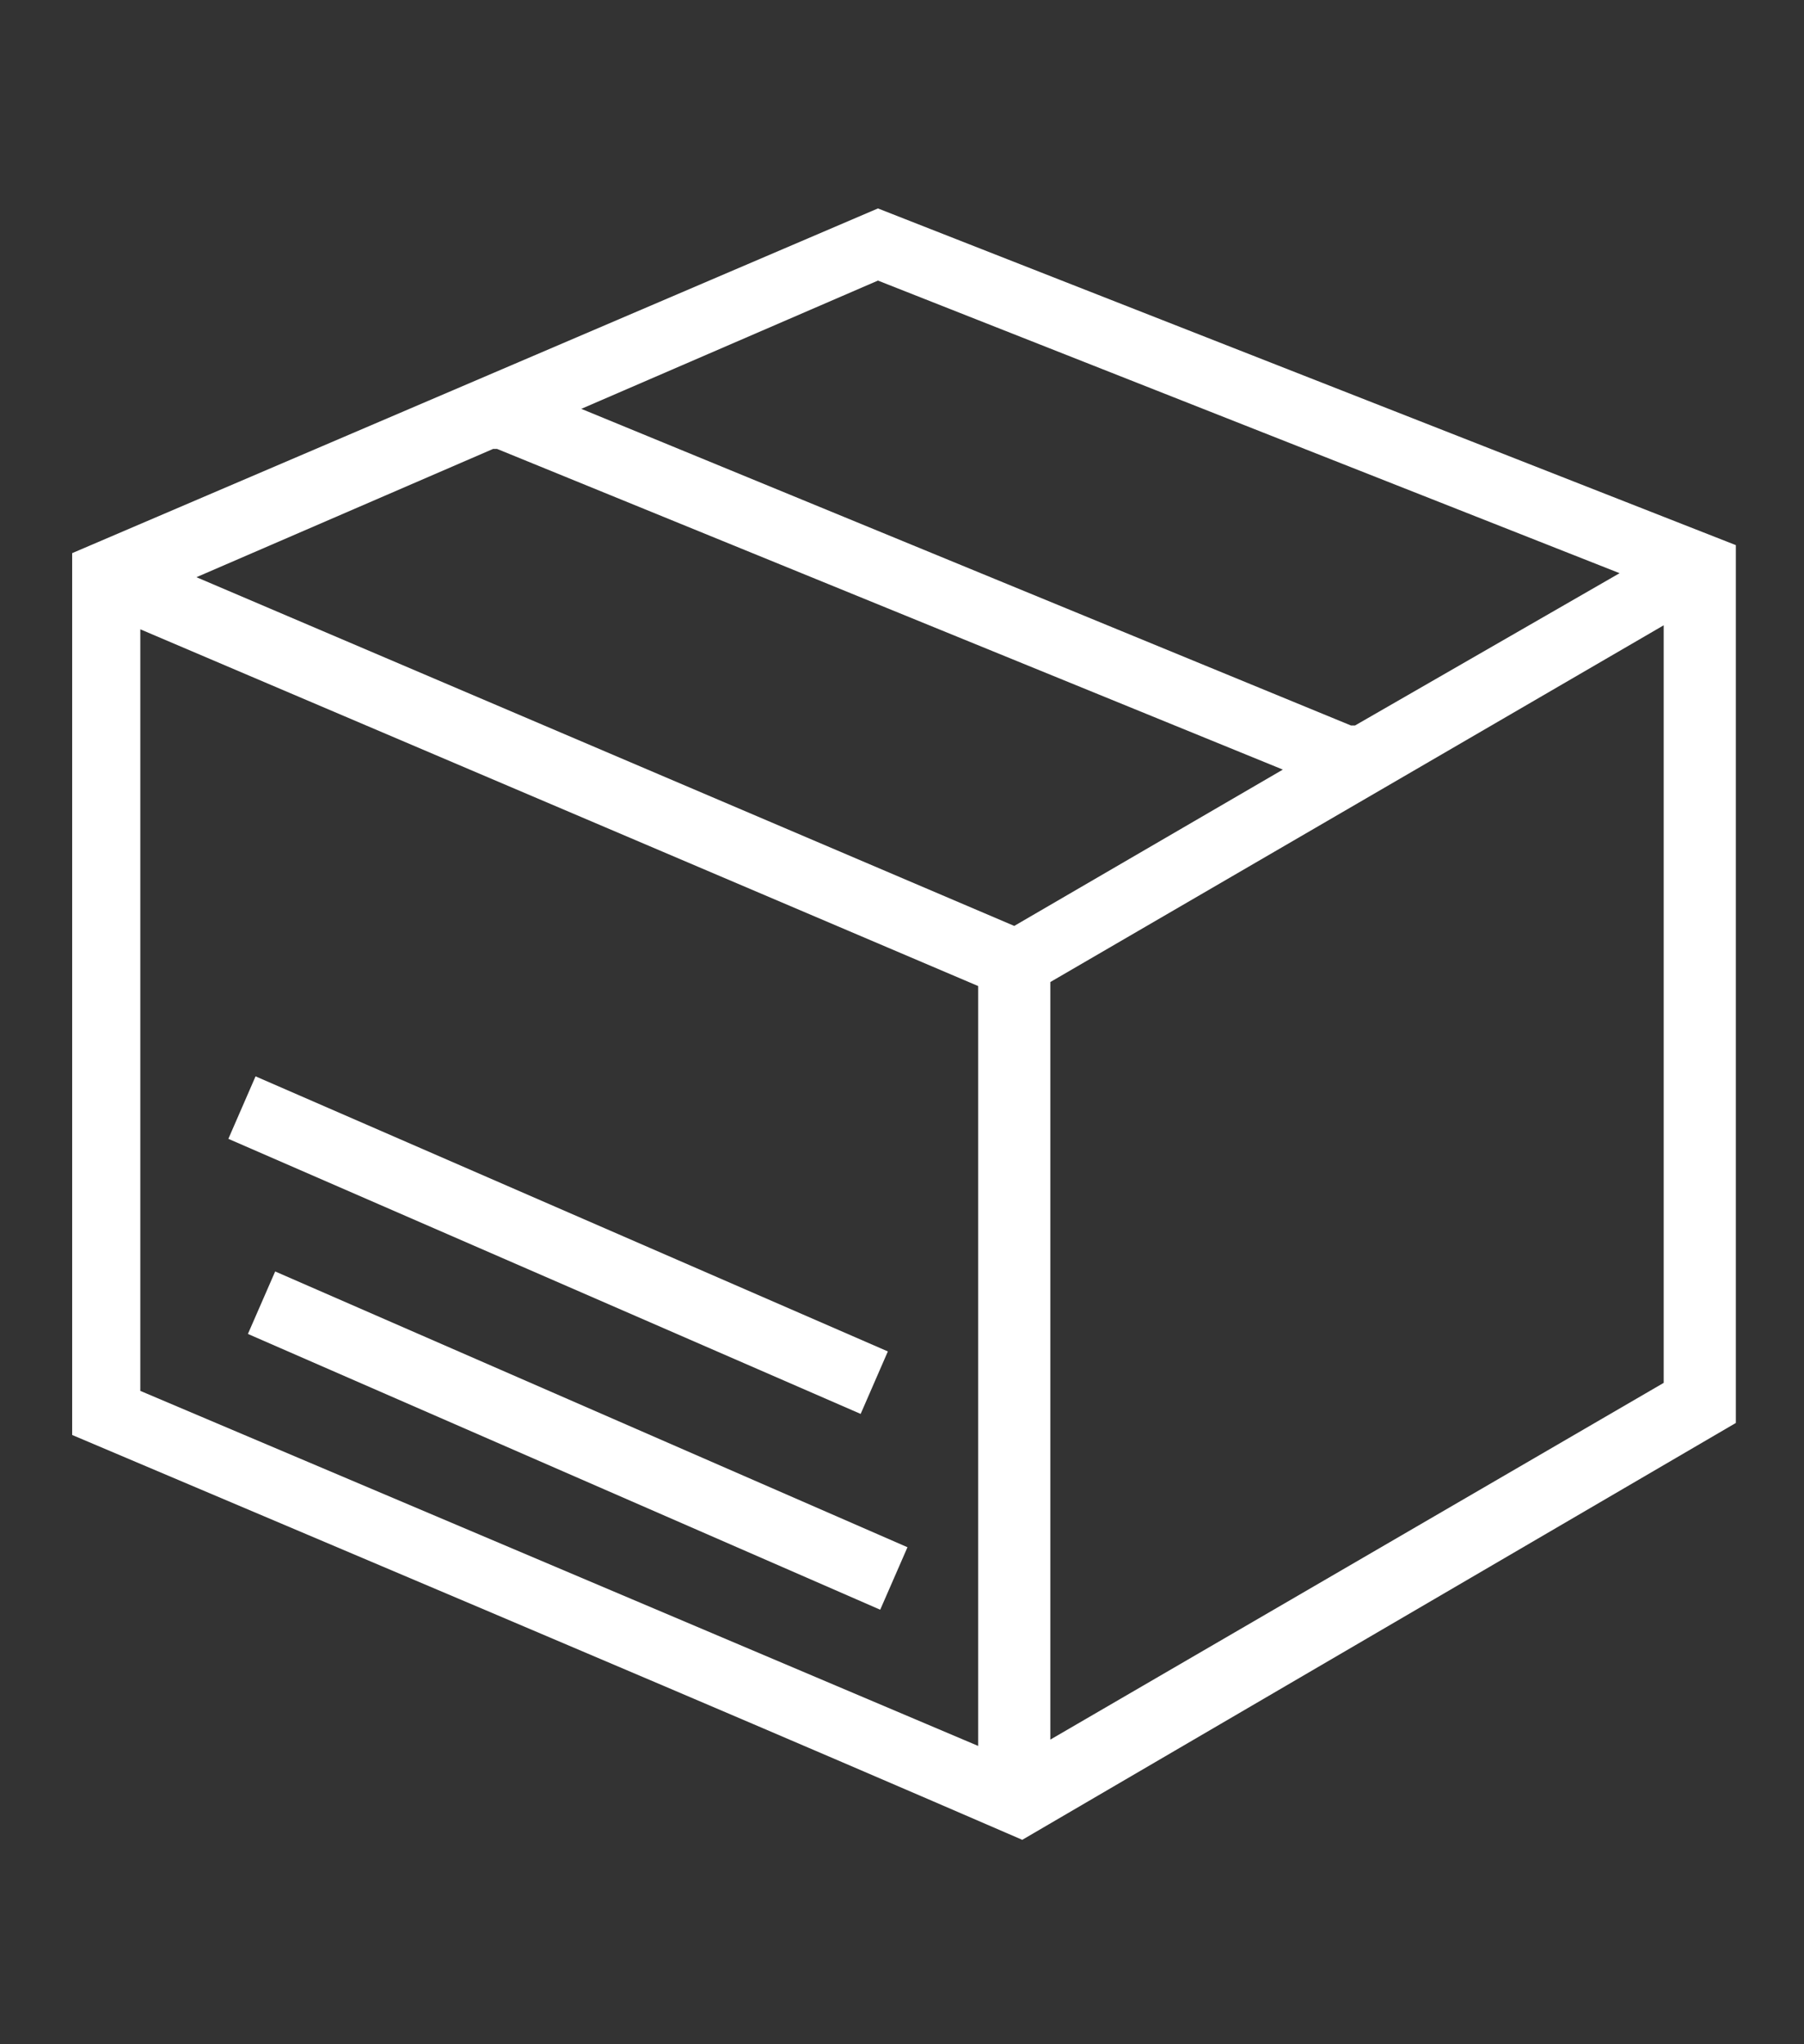
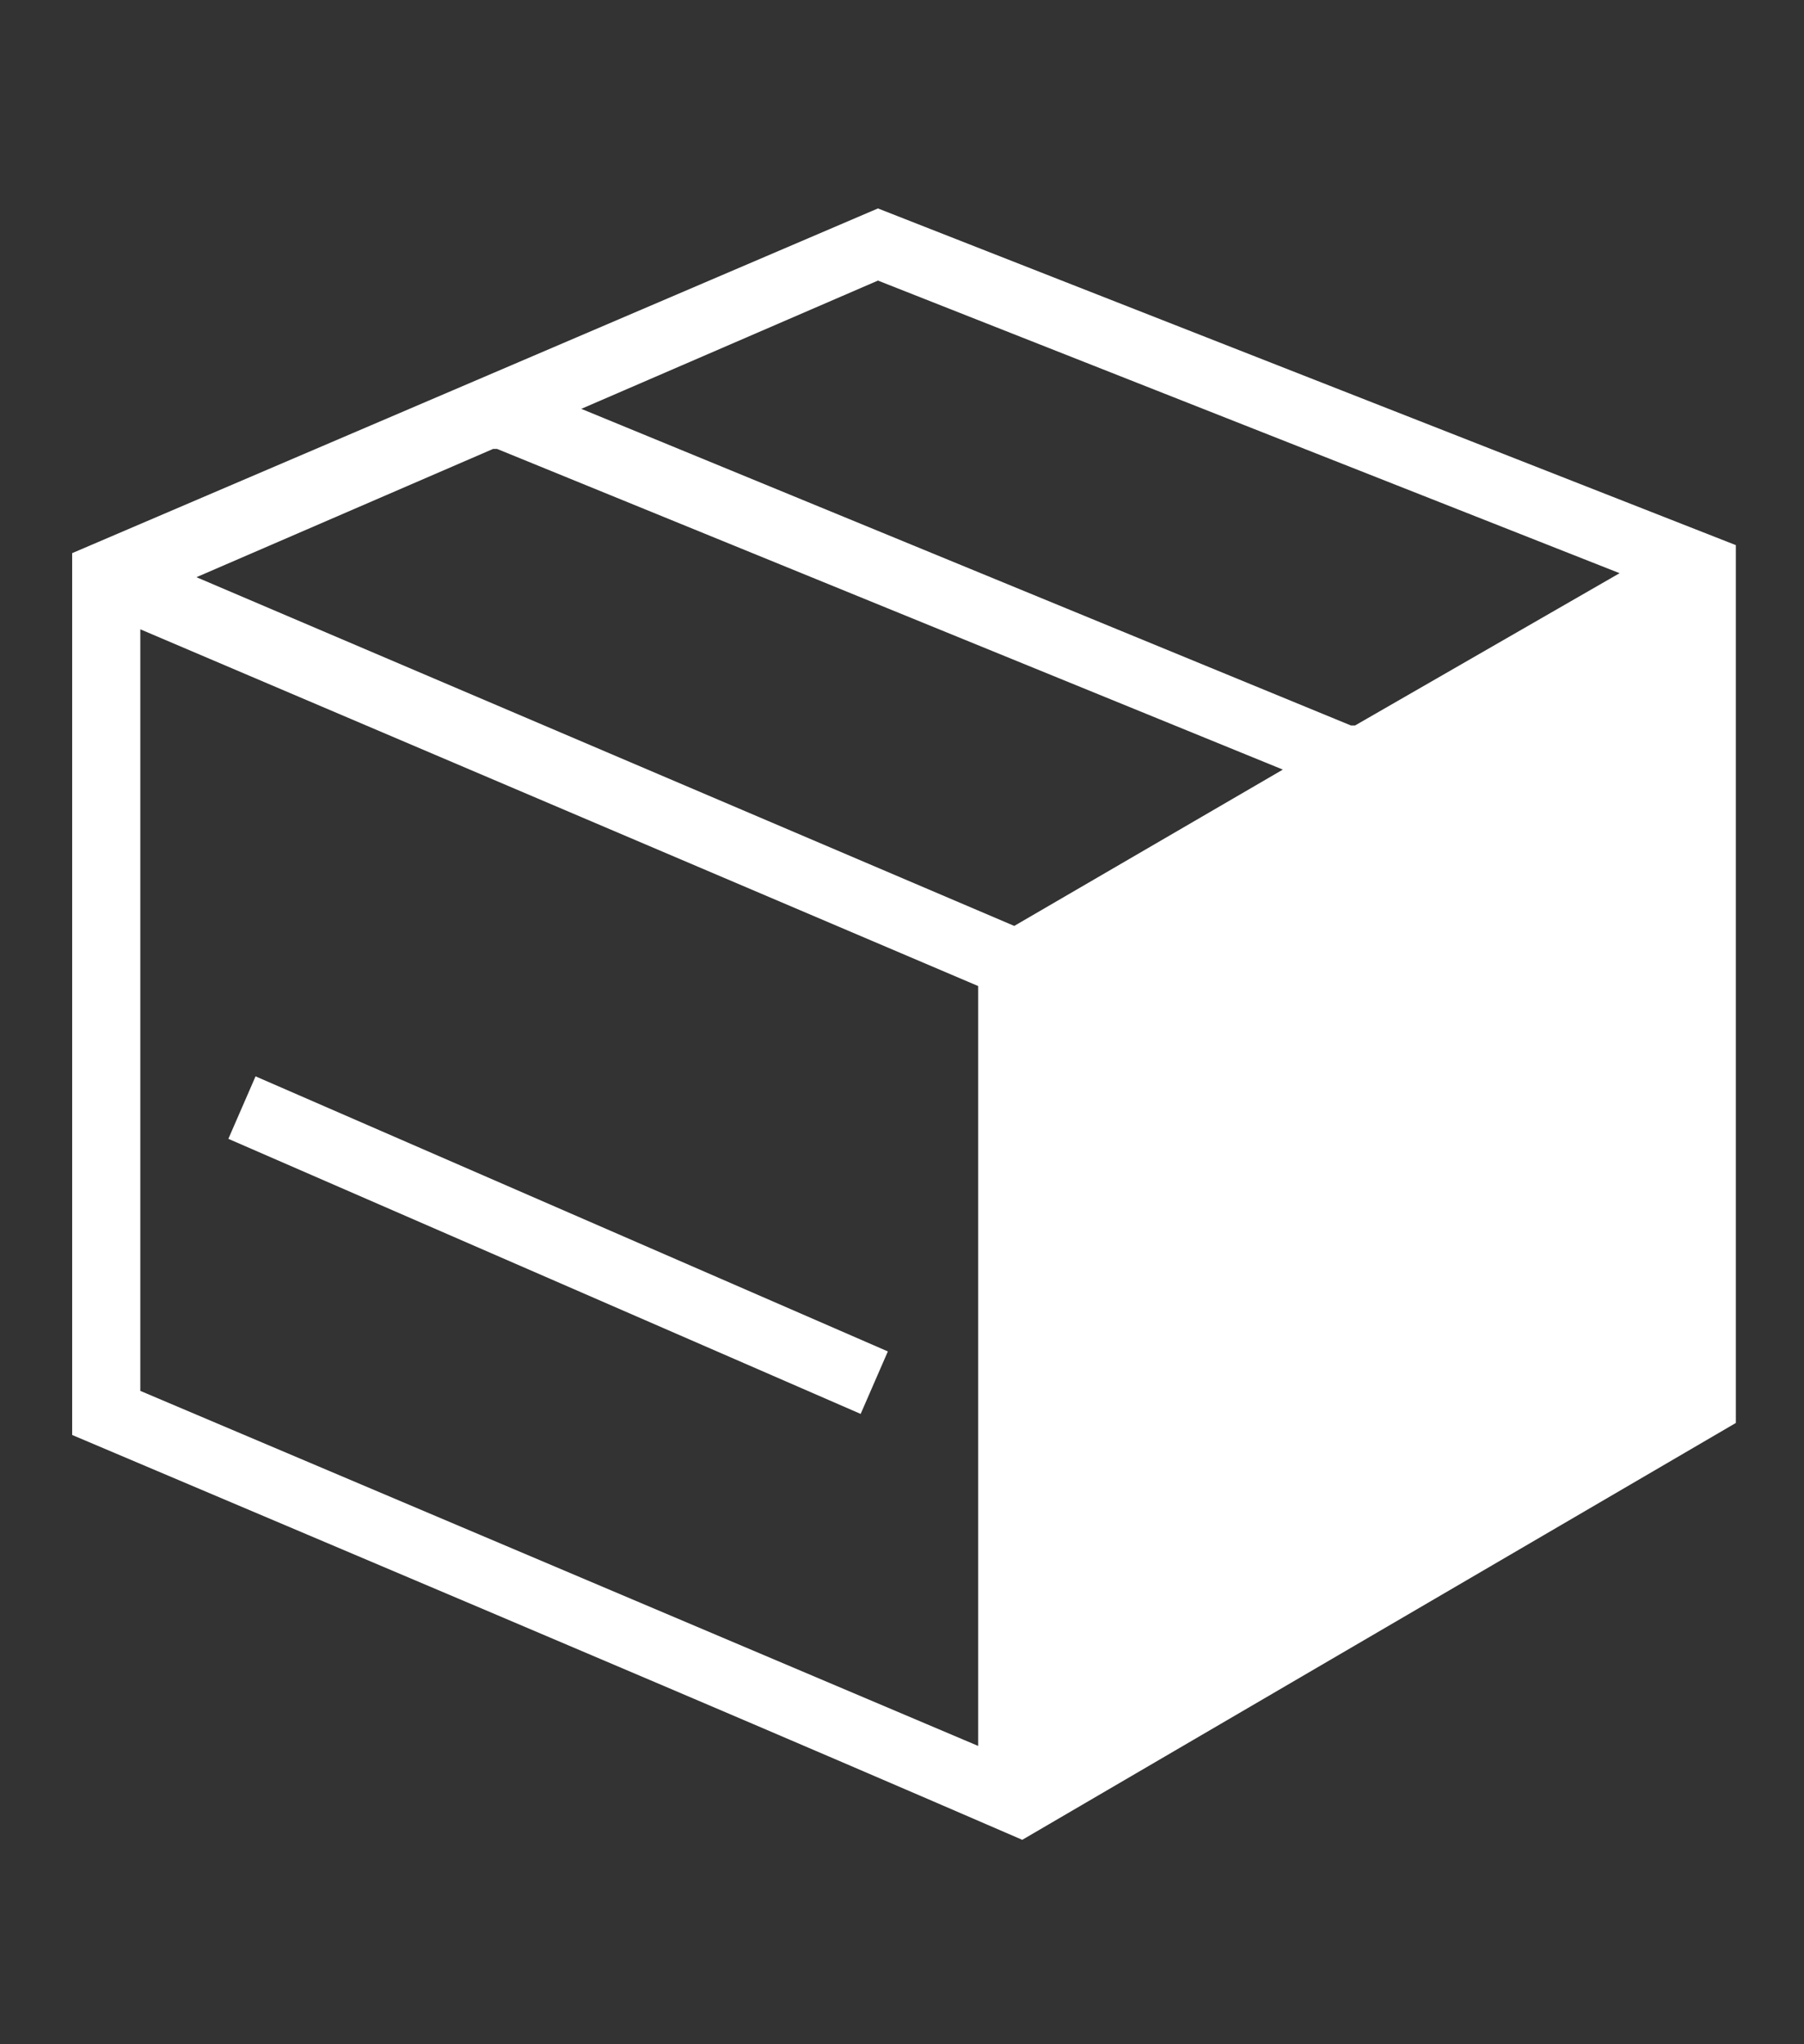
<svg xmlns="http://www.w3.org/2000/svg" version="1.1" id="Vrstva_1" x="0px" y="0px" viewBox="0 0 45 51" style="enable-background:new 0 0 45 51;" xml:space="preserve">
  <rect x="0" y="0" width="45" height="51" fill="#333333" stroke="none" />
  <style type="text/css">
	.st0{fill:#74328A;}
	.st1{fill-rule:evenodd;clip-rule:evenodd;fill:#74328A;}
	.st2{fill:#ffffff;}
</style>
  <g>
    <rect x="13.1" y="22.5" transform="matrix(0.399 -0.917 0.917 0.399 -20.163 31.447)" class="st2" width="1.7" height="17.2" />
-     <path class="st2" d="M21.9,5.2L1.8,13.8v22l5.9,2.5c5.9,2.5,11.8,5,17.8,7.6l17.8-10.4V13.6L21.9,5.2z M21.9,7L21.9,7l18.5,7.3   l-6.6,3.8l-0.1,0l-19.2-7.9L21.9,7z M24.5,43.6L3.5,34.7v-19l20.9,8.9V43.6z M25.3,23.1L25.3,23.1L4.9,14.4l7.4-3.2l0.1,0l19.6,8   L25.3,23.1z M41.5,34.5l-15.3,8.9V24.5l15.3-8.9V34.5z" />
-     <rect x="13.5" y="27.3" transform="matrix(0.4 -0.917 0.917 0.4 -24.25 34.739)" class="st2" width="1.7" height="17.2" />
+     <path class="st2" d="M21.9,5.2L1.8,13.8v22l5.9,2.5c5.9,2.5,11.8,5,17.8,7.6l17.8-10.4V13.6L21.9,5.2z M21.9,7L21.9,7l18.5,7.3   l-6.6,3.8l-0.1,0l-19.2-7.9L21.9,7z M24.5,43.6L3.5,34.7v-19l20.9,8.9V43.6z M25.3,23.1L25.3,23.1L4.9,14.4l7.4-3.2l0.1,0l19.6,8   L25.3,23.1z M41.5,34.5l-15.3,8.9l15.3-8.9V34.5z" />
  </g>
</svg>